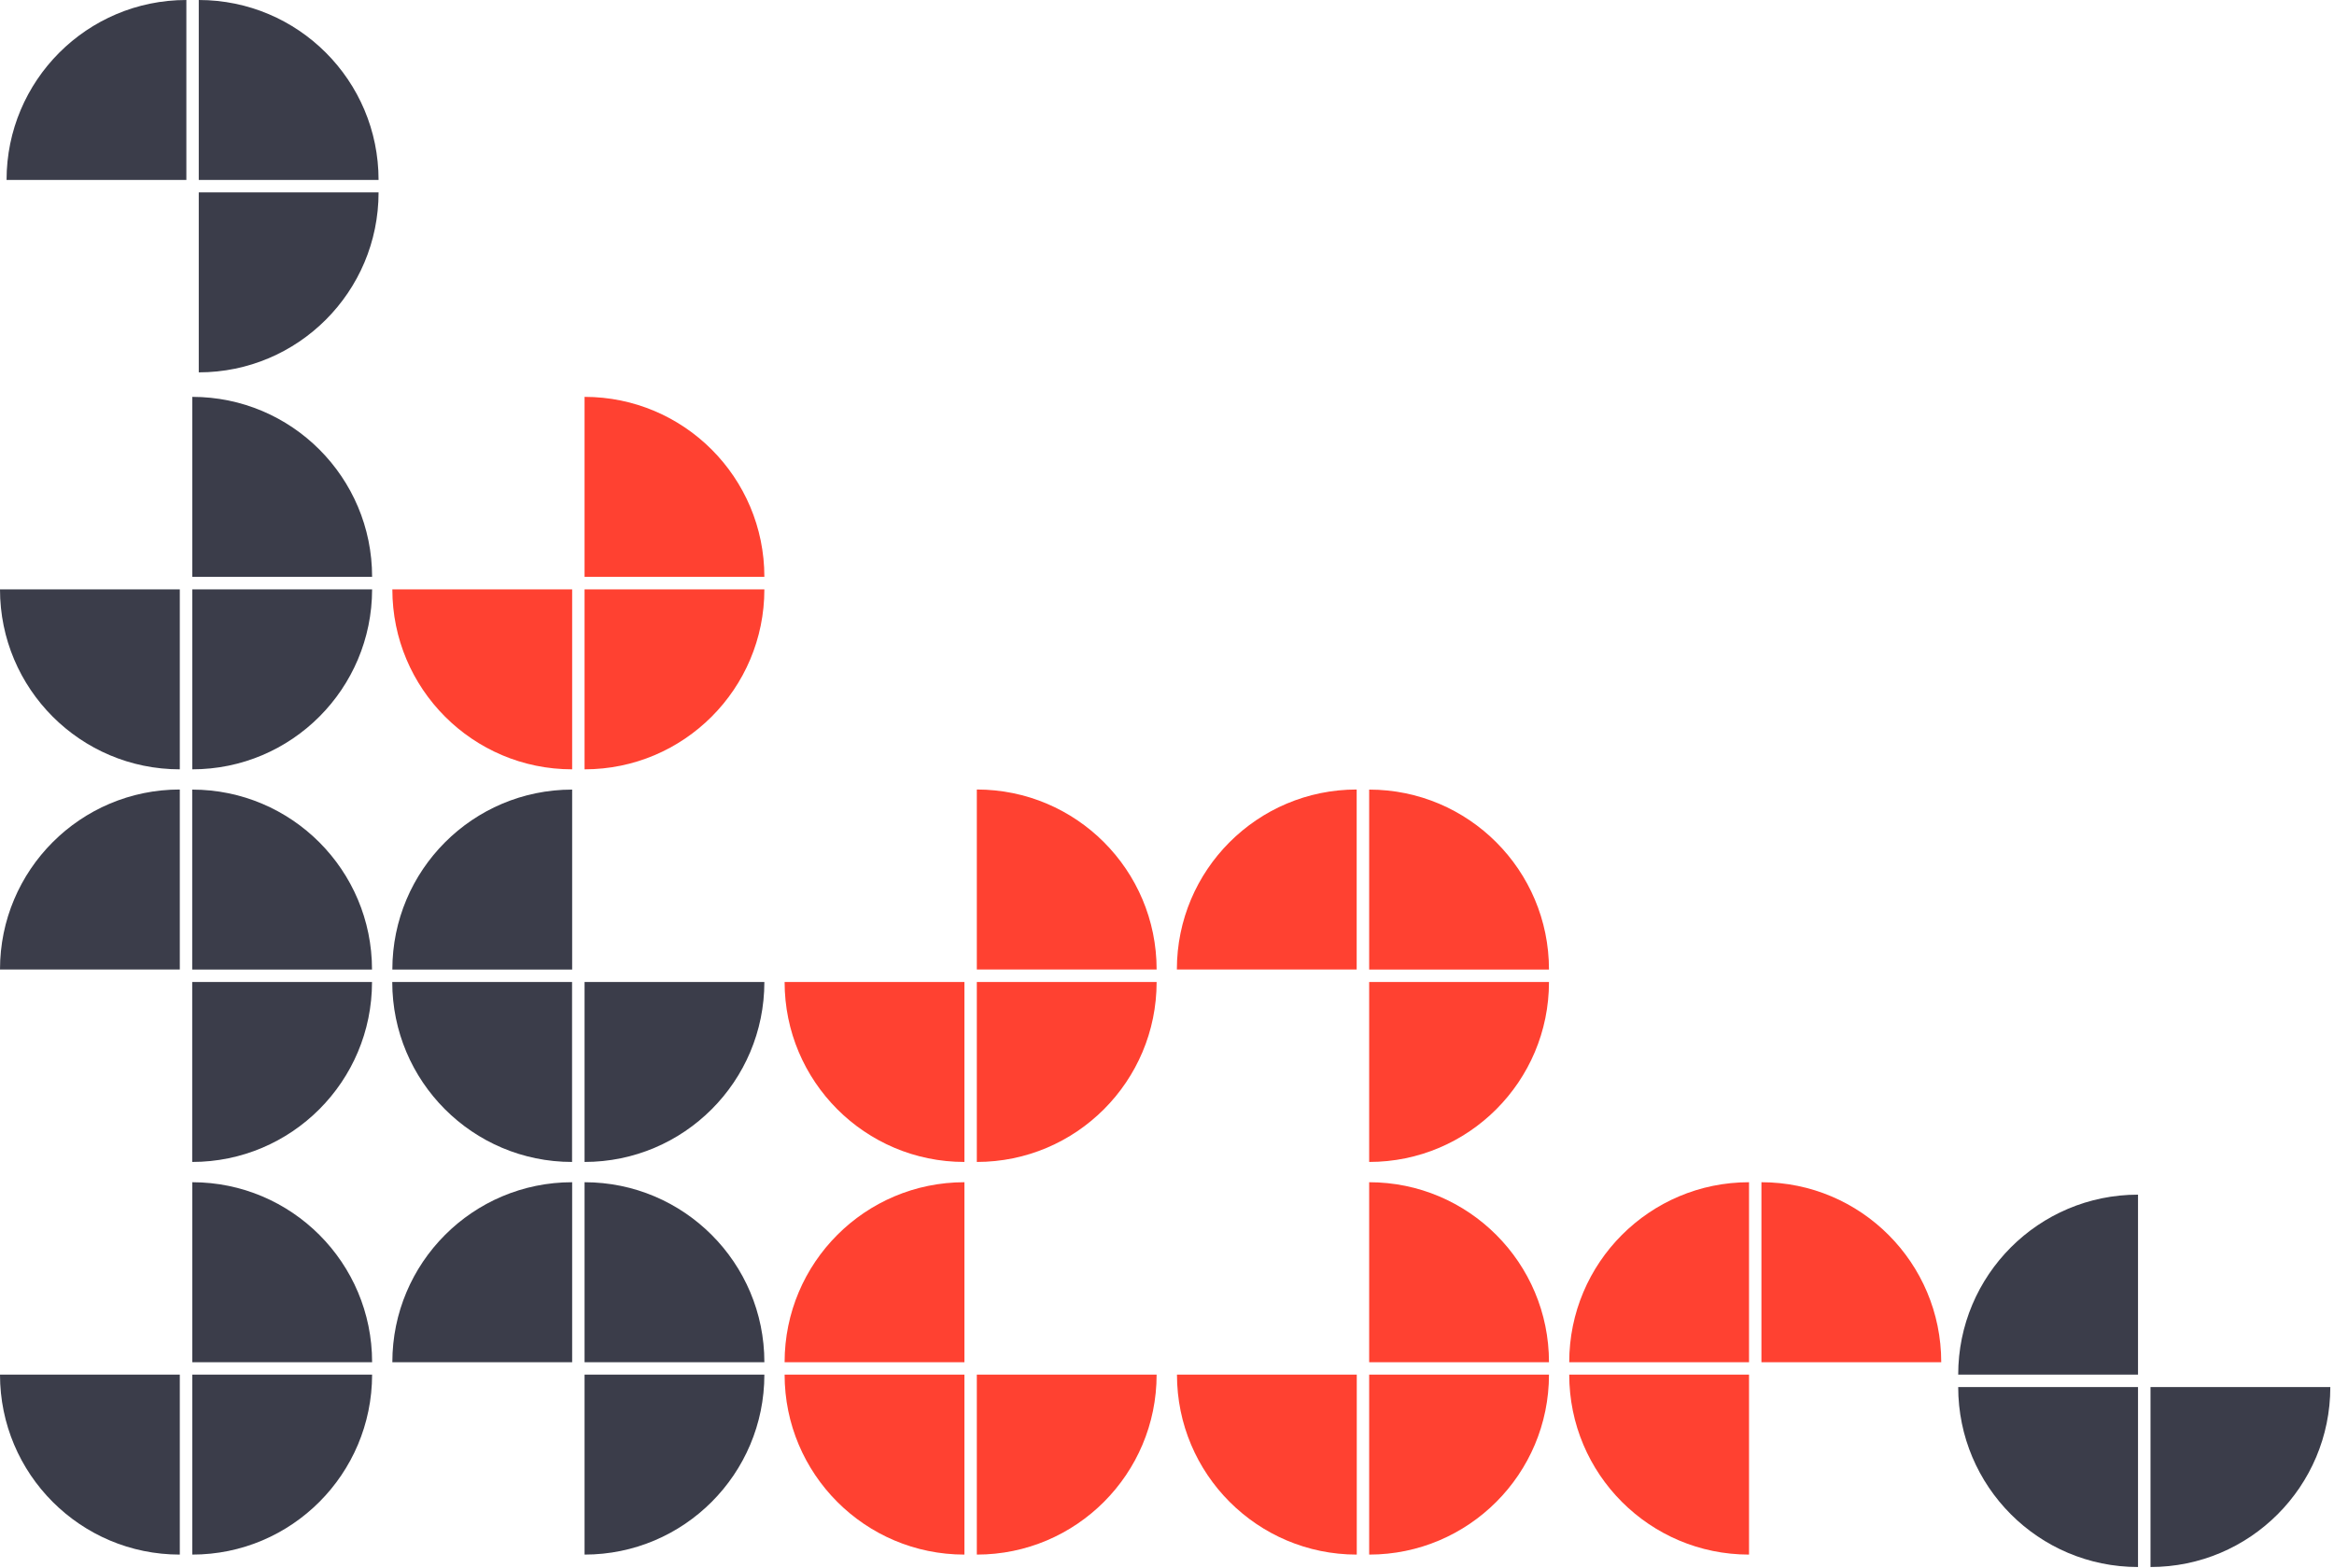
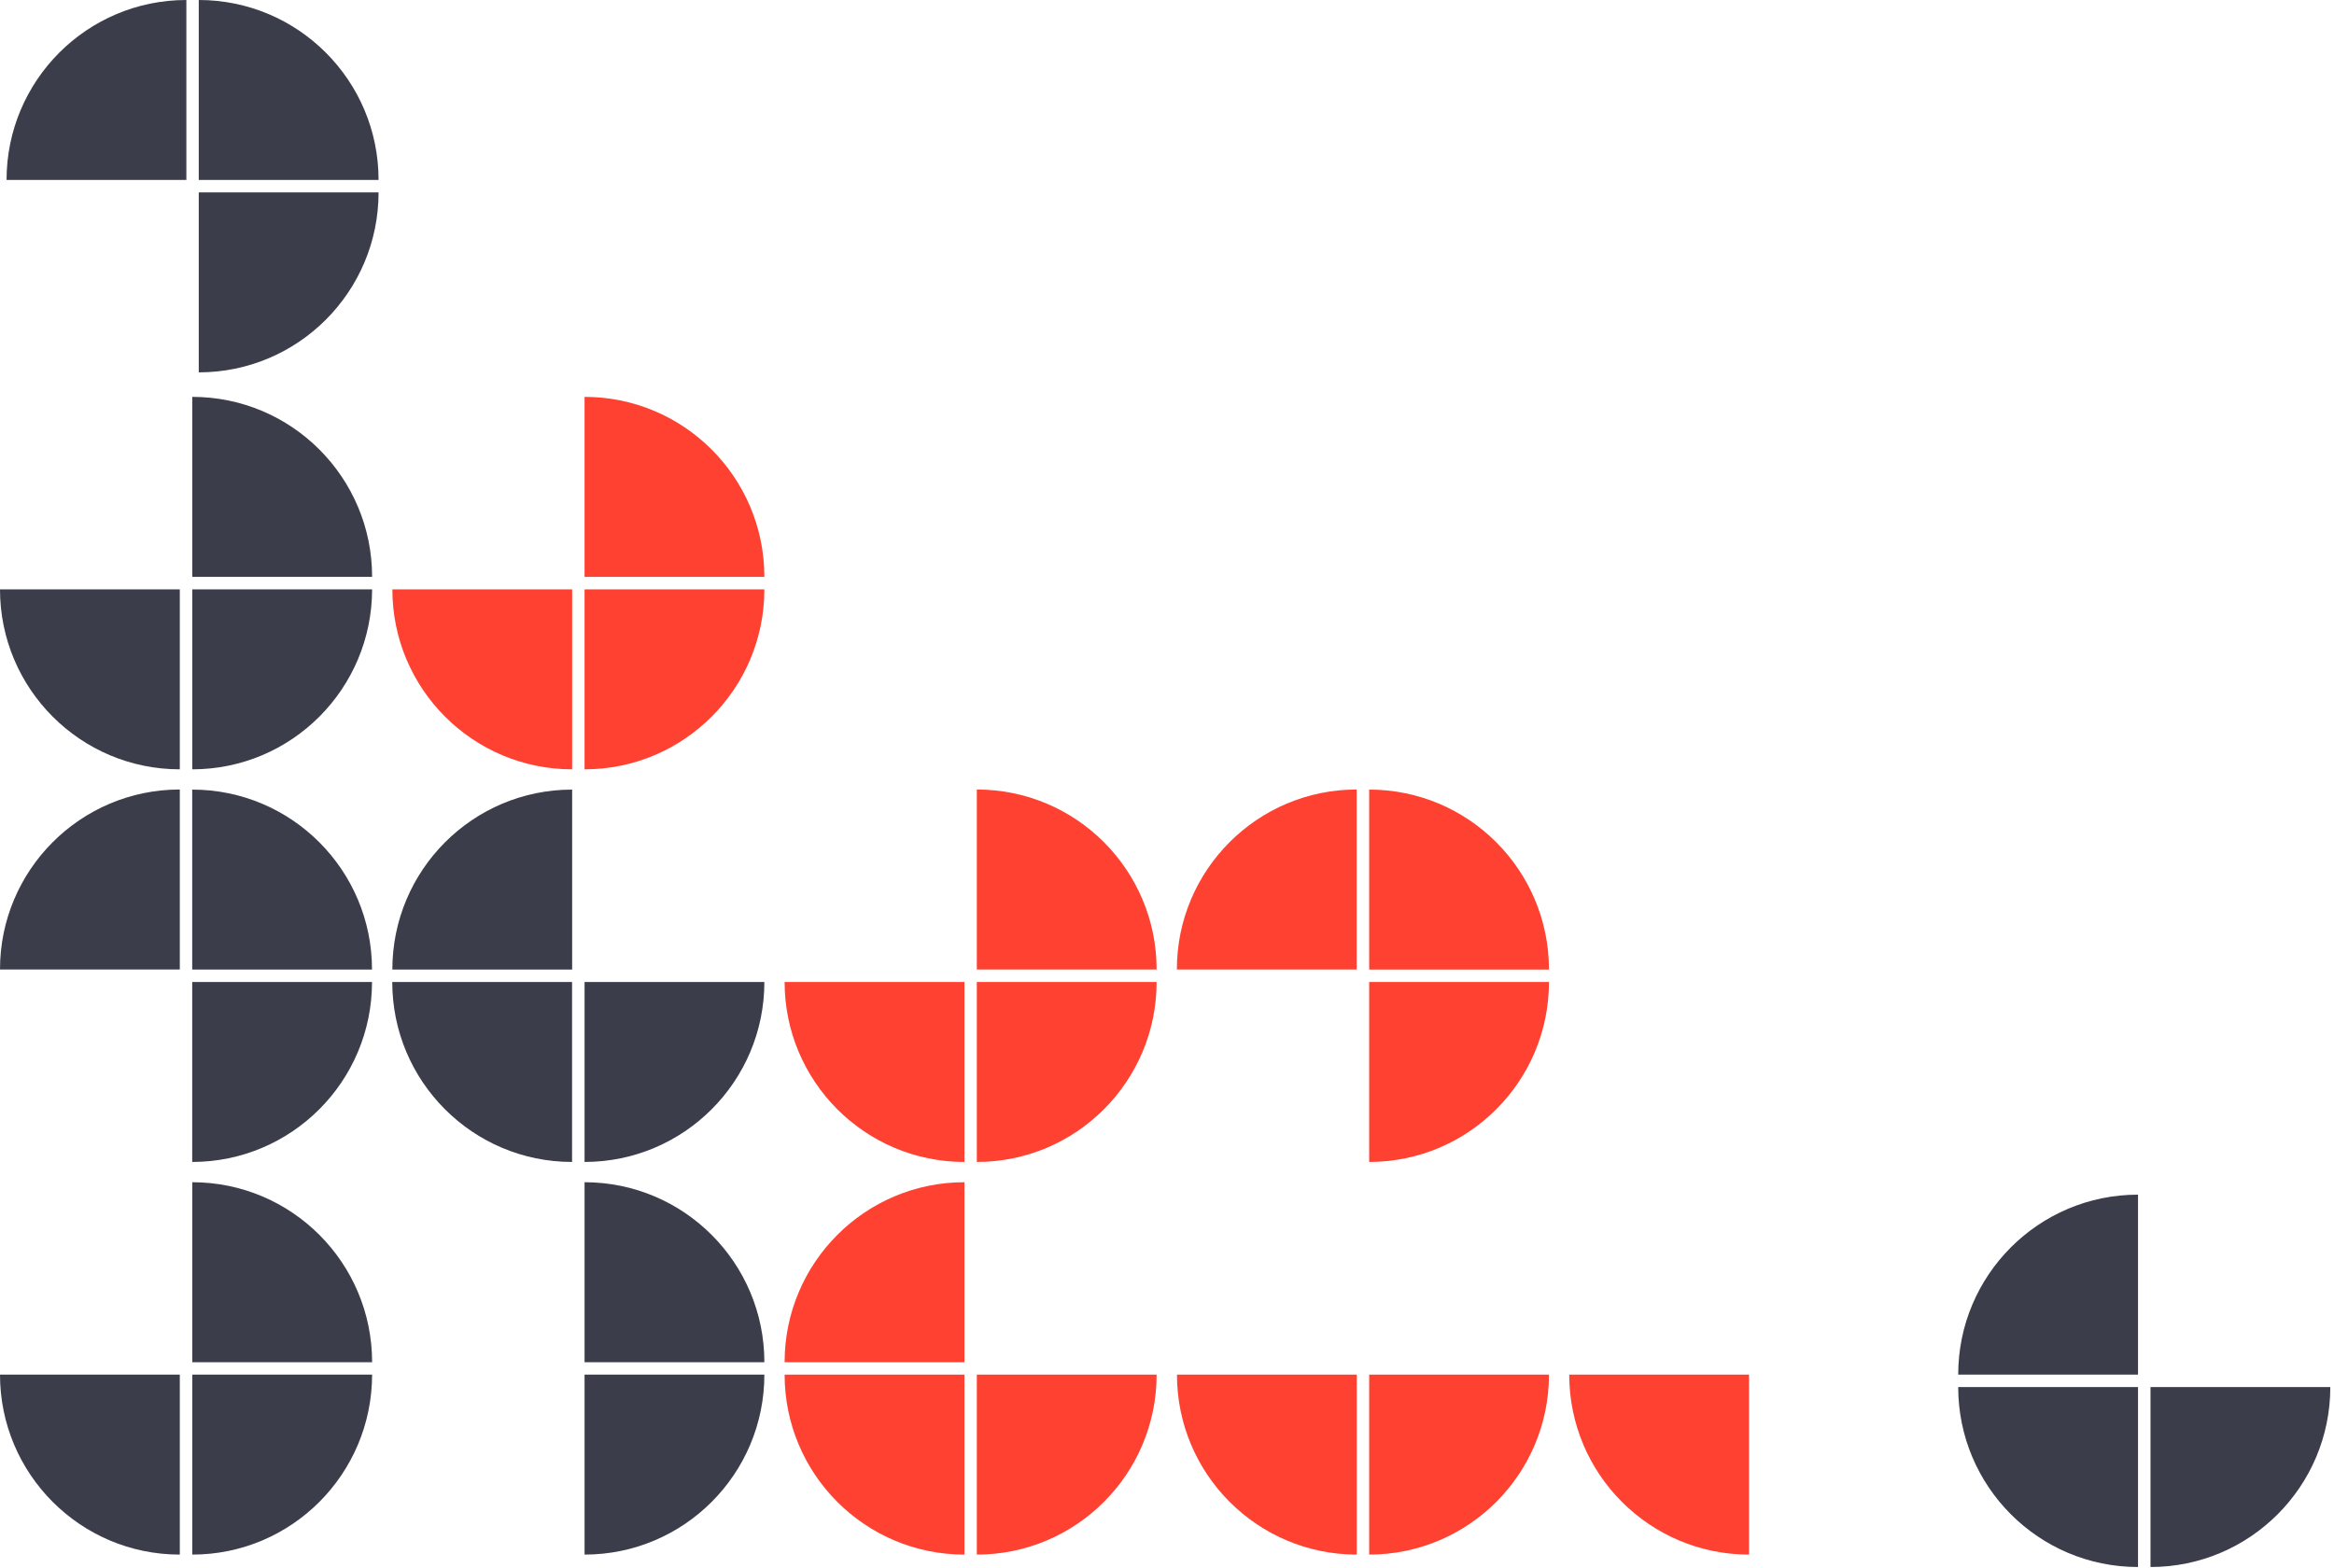
<svg xmlns="http://www.w3.org/2000/svg" width="451" height="303" viewBox="0 0 451 303" fill="none">
  <path d="M-1.52213e-06 265.693C-6.81512e-07 284.904 15.556 300.48 34.744 300.48L34.744 265.693L-1.52213e-06 265.693Z" fill="#3B3D4A" />
  <path d="M71.902 265.693L37.158 265.693L37.158 300.48C56.346 300.48 71.883 284.904 71.902 265.693Z" fill="#3B3D4A" />
  <path d="M37.158 263.294L71.902 263.294C71.902 244.082 56.346 228.507 37.158 228.507L37.158 263.294Z" fill="#3B3D4A" />
  <path d="M71.884 189.803L37.141 189.803L37.141 224.589C56.328 224.589 71.884 209.014 71.884 189.803Z" fill="#3B3D4A" />
  <path d="M71.884 187.404C71.884 168.192 56.328 152.617 37.141 152.617L37.141 187.404L71.884 187.404Z" fill="#3B3D4A" />
  <path d="M0 187.386L34.744 187.386L34.744 152.6C15.556 152.6 -8.40614e-07 168.175 0 187.386Z" fill="#3B3D4A" />
  <path d="M-1.52213e-06 113.913C-6.81512e-07 133.125 15.556 148.7 34.744 148.7L34.744 113.913L-1.52213e-06 113.913Z" fill="#3B3D4A" />
  <path d="M71.902 113.913L37.158 113.913L37.158 148.7C56.346 148.7 71.883 133.125 71.902 113.913Z" fill="#3B3D4A" />
  <path d="M37.158 111.496L71.902 111.496C71.902 92.284 56.346 76.709 37.158 76.709L37.158 111.496Z" fill="#3B3D4A" />
  <path d="M147.699 265.693L112.955 265.693L112.955 300.48C132.143 300.48 147.699 284.904 147.699 265.693Z" fill="#3B3D4A" />
  <path d="M147.699 263.294C147.699 244.082 132.143 228.507 112.955 228.507L112.955 263.294L147.699 263.294Z" fill="#3B3D4A" />
-   <path d="M75.814 263.294L110.558 263.294L110.558 228.507C91.371 228.507 75.814 244.082 75.814 263.294Z" fill="#3B3D4A" />
  <path d="M75.814 187.404L110.558 187.404L110.558 152.617C91.371 152.617 75.814 168.192 75.814 187.404Z" fill="#3B3D4A" />
  <path d="M110.54 224.589L110.54 189.803L75.796 189.803C75.796 209.014 91.352 224.589 110.54 224.589Z" fill="#3B3D4A" />
  <path d="M112.955 189.803L112.955 224.589C132.143 224.589 147.699 209.014 147.699 189.803L112.955 189.803Z" fill="#3B3D4A" />
  <path d="M110.558 113.913L75.814 113.913C75.814 133.125 91.371 148.7 110.558 148.7L110.558 113.913Z" fill="#FF4131" />
  <path d="M147.699 113.913L112.955 113.913L112.955 148.7C132.143 148.7 147.699 133.125 147.699 113.913Z" fill="#FF4131" />
  <path d="M147.699 111.496C147.699 92.284 132.143 76.709 112.955 76.709L112.955 111.496L147.699 111.496Z" fill="#FF4131" />
  <path d="M151.611 263.294L186.355 263.294L186.355 228.507C167.167 228.507 151.611 244.082 151.611 263.294Z" fill="#FF4131" />
  <path d="M186.355 300.48L186.355 265.693L151.611 265.693C151.611 284.904 167.167 300.48 186.355 300.48Z" fill="#FF4131" />
  <path d="M223.495 265.693L188.751 265.693L188.751 300.48C207.939 300.48 223.495 284.904 223.495 265.693Z" fill="#FF4131" />
  <path d="M151.611 189.803C151.611 209.014 167.167 224.589 186.355 224.589L186.355 189.803L151.611 189.803Z" fill="#FF4131" />
  <path d="M223.495 189.803L188.751 189.803L188.751 224.589C207.939 224.589 223.495 209.014 223.495 189.803Z" fill="#FF4131" />
  <path d="M188.751 187.386L223.495 187.386C223.495 168.175 207.939 152.6 188.751 152.6L188.751 187.386Z" fill="#FF4131" />
  <path d="M378.385 265.697L413.129 265.697L413.129 230.91C393.941 230.91 378.385 246.485 378.385 265.697Z" fill="#3B3D4A" />
  <path d="M413.129 302.881L413.129 268.094L378.385 268.094C378.385 287.306 393.941 302.881 413.129 302.881Z" fill="#3B3D4A" />
  <path d="M450.288 268.094L415.544 268.094L415.544 302.881C434.732 302.881 450.288 287.306 450.288 268.094Z" fill="#3B3D4A" />
  <path d="M262.17 300.48L262.17 265.693L227.426 265.693C227.426 284.904 242.982 300.48 262.17 300.48Z" fill="#FF4131" />
  <path d="M299.31 265.693L264.566 265.693L264.566 300.48C283.754 300.48 299.31 284.904 299.31 265.693Z" fill="#FF4131" />
-   <path d="M299.31 263.294C299.31 244.082 283.754 228.507 264.566 228.507L264.566 263.294L299.31 263.294Z" fill="#FF4131" />
  <path d="M299.31 189.803L264.566 189.803L264.566 224.589C283.754 224.589 299.31 209.014 299.31 189.803Z" fill="#FF4131" />
  <path d="M299.31 187.404C299.31 168.192 283.754 152.617 264.566 152.617L264.566 187.404L299.31 187.404Z" fill="#FF4131" />
  <path d="M227.407 187.386L262.151 187.386L262.151 152.6C242.963 152.6 227.407 168.175 227.407 187.386Z" fill="#FF4131" />
-   <path d="M375.106 263.294C375.106 244.082 359.55 228.507 340.362 228.507L340.362 263.294L375.106 263.294Z" fill="#FF4131" />
-   <path d="M303.223 263.294L337.966 263.294L337.966 228.507C318.779 228.507 303.223 244.082 303.223 263.294Z" fill="#FF4131" />
  <path d="M337.966 300.48L337.966 265.693L303.223 265.693C303.223 284.904 318.779 300.48 337.966 300.48Z" fill="#FF4131" />
  <path d="M73.151 37.185L38.407 37.185L38.407 71.972C57.595 71.972 73.151 56.397 73.151 37.185Z" fill="#3B3D4A" />
  <path d="M73.151 34.787C73.151 15.575 57.595 1.82356e-05 38.407 1.90735e-05L38.407 34.787L73.151 34.787Z" fill="#3B3D4A" />
  <path d="M1.268 34.787L36.011 34.787L36.011 1.75563e-05C16.824 1.83942e-05 1.268 15.575 1.268 34.787Z" fill="#3B3D4A" />
</svg>